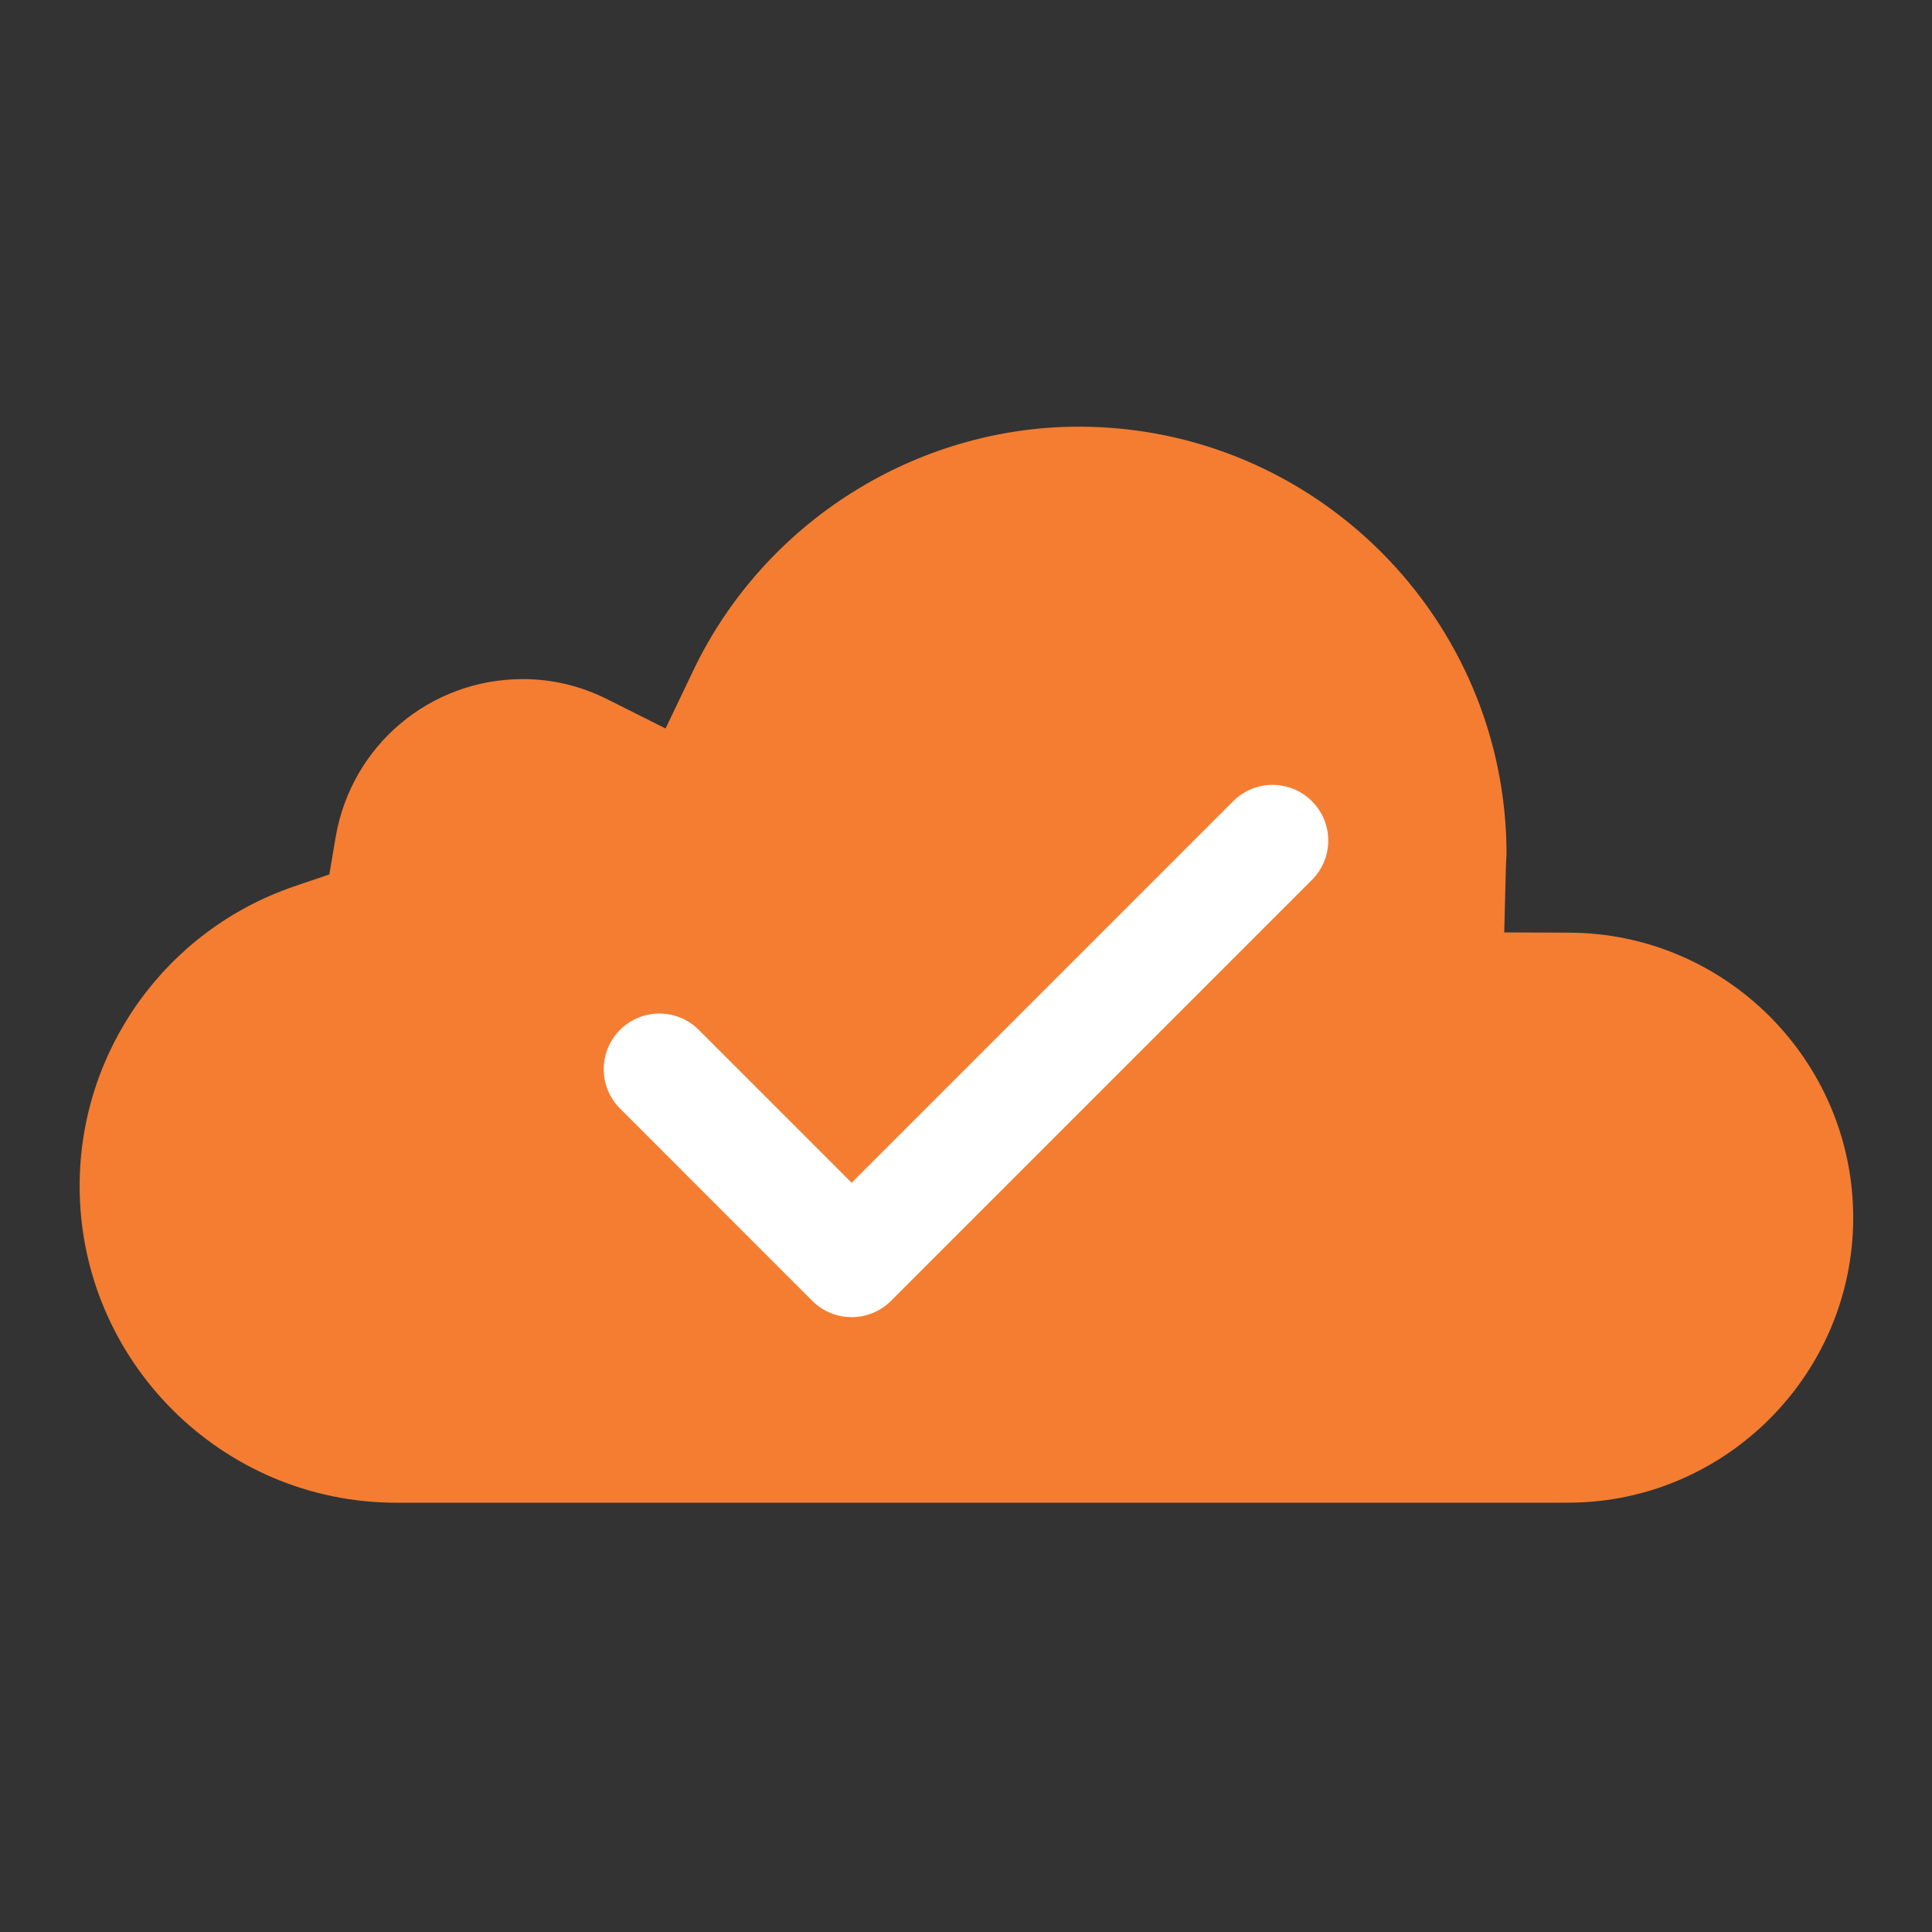
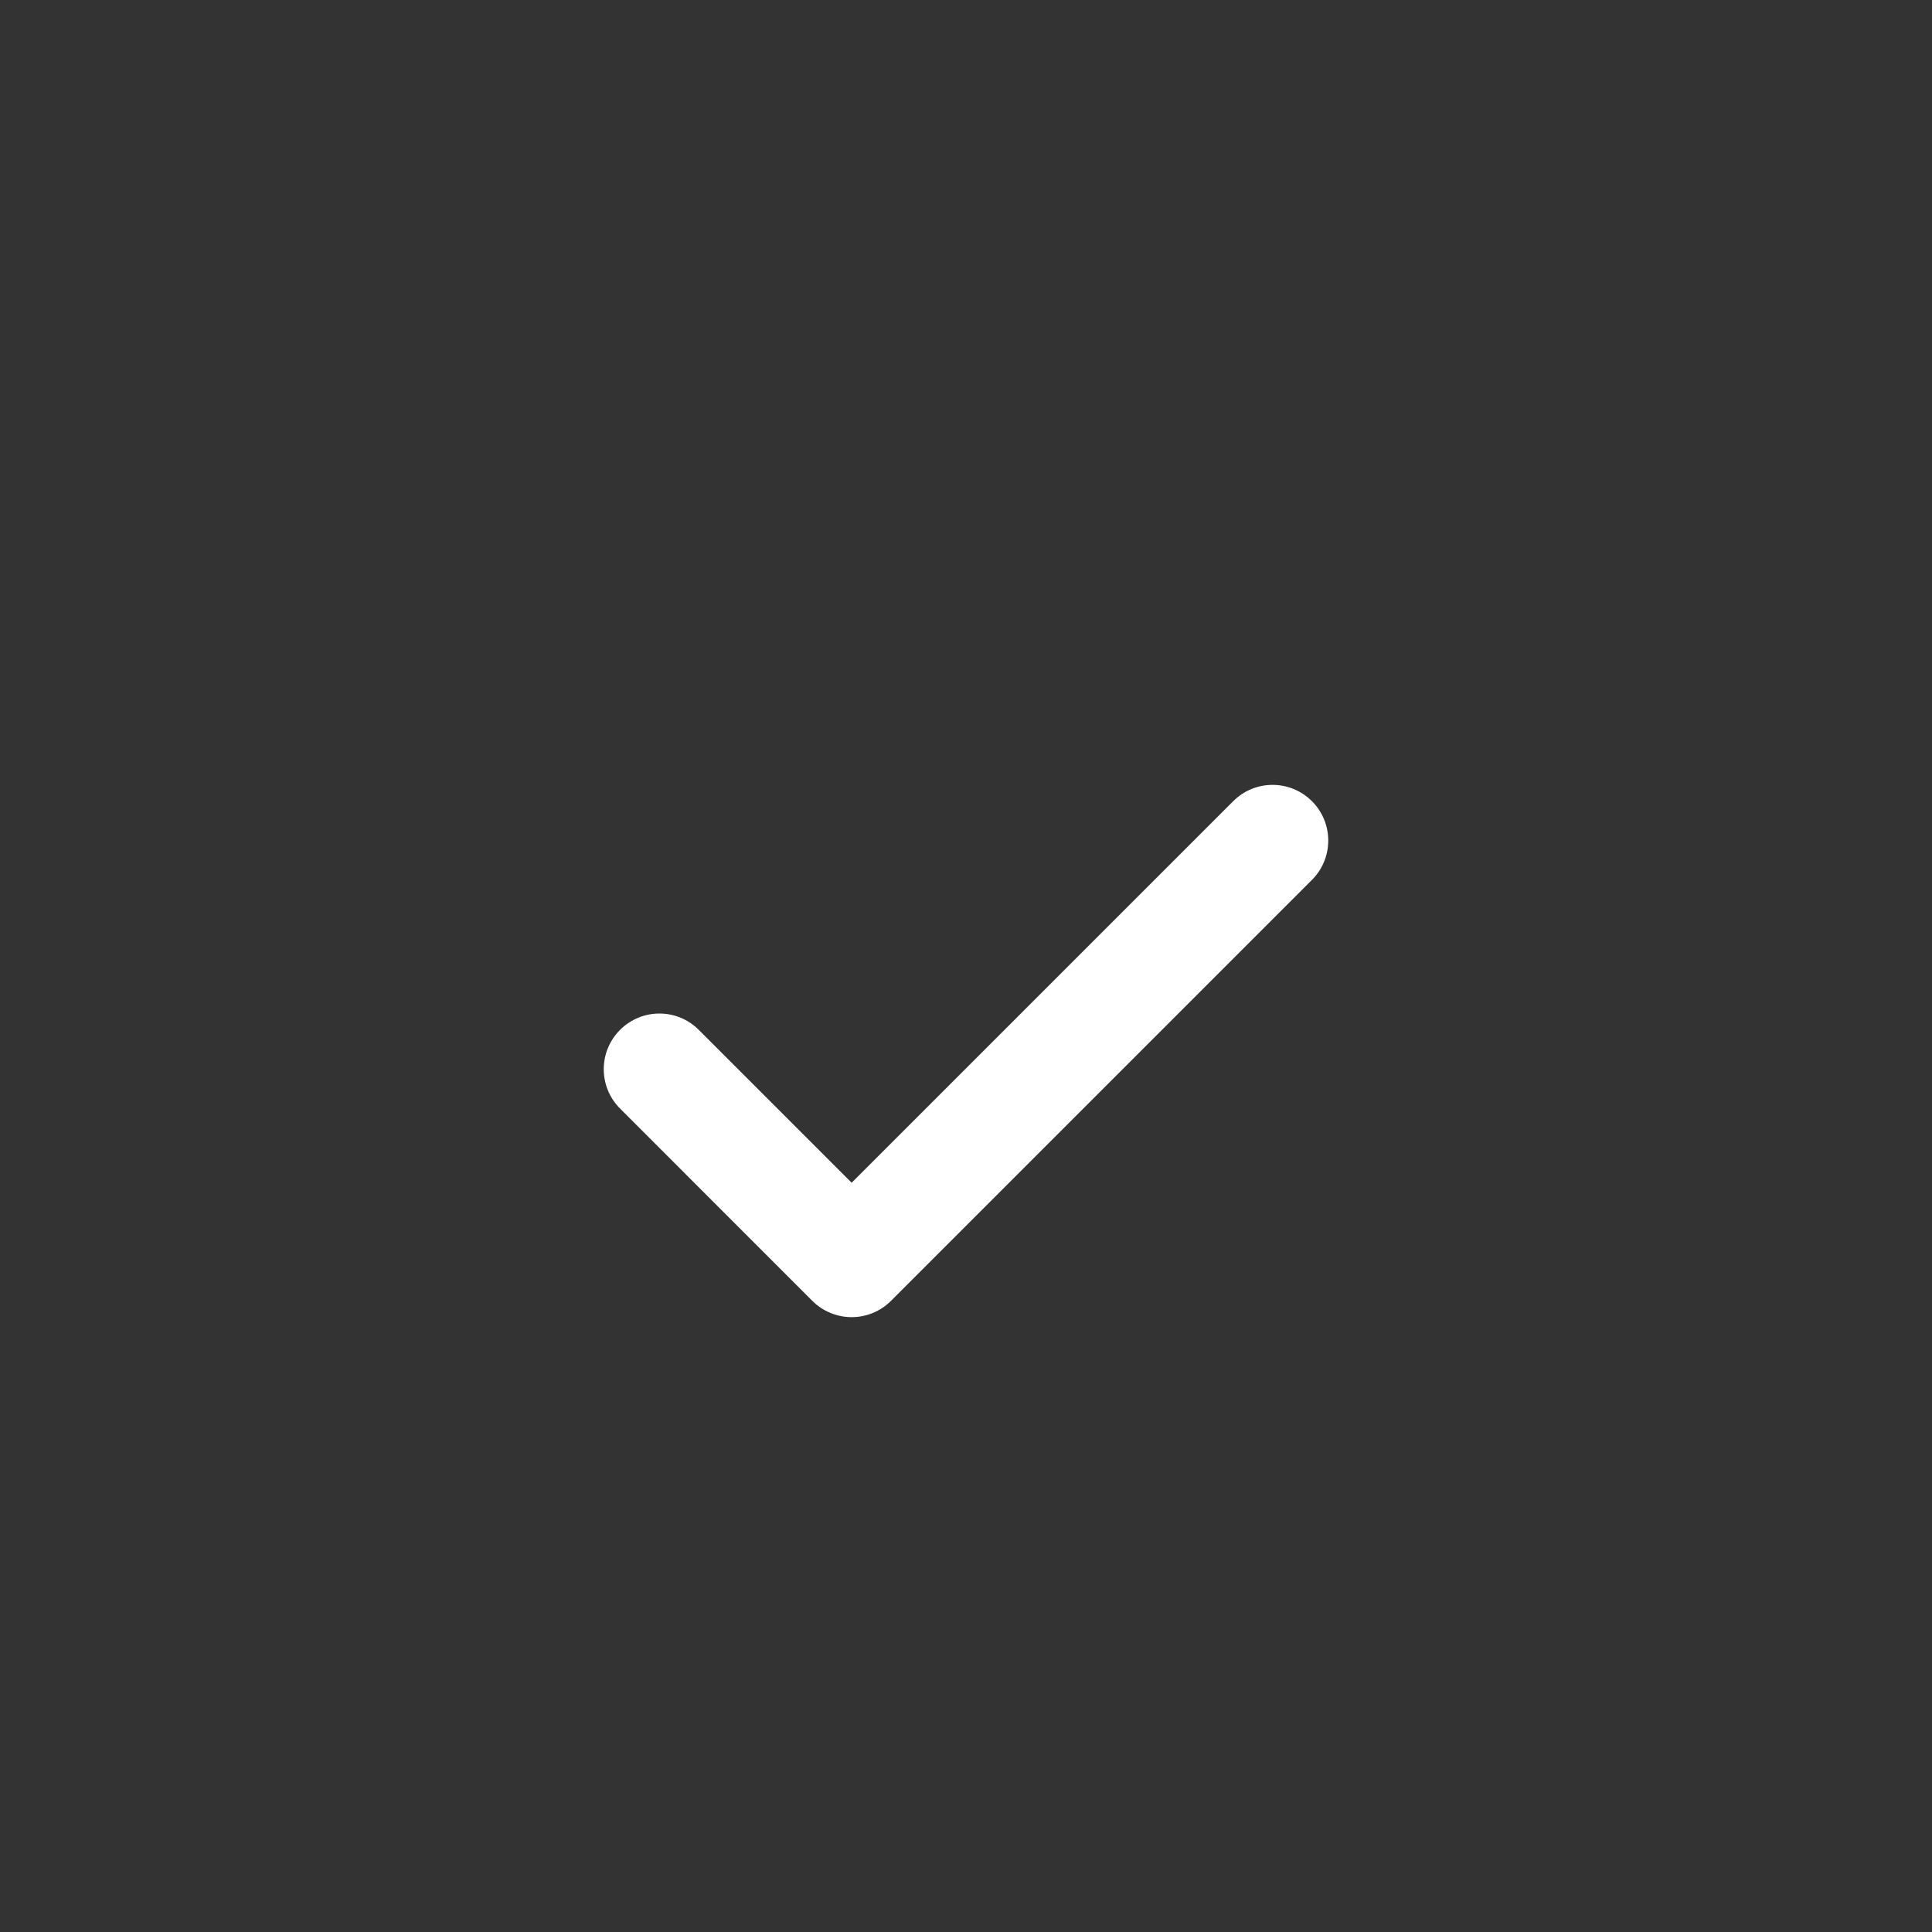
<svg xmlns="http://www.w3.org/2000/svg" fill="none" height="32" viewBox="0 0 32 32" width="32">
  <rect x="0" y="0" width="32" height="32" fill="#333333" stroke="none" />
-   <path d="M17.87 7.067C21.776 7.067 24.953 10.243 24.953 14.15C24.953 14.171 24.951 14.194 24.949 14.215C24.946 14.268 24.943 14.32 24.942 14.373L24.915 15.444L25.988 15.448C28.583 15.455 30.695 17.573 30.695 20.169C30.695 22.757 28.587 24.875 25.997 24.889L25.768 24.89H6.561C3.671 24.887 1.319 22.534 1.319 19.644C1.319 17.405 2.744 15.412 4.865 14.684L5.455 14.483L5.559 13.868C5.817 12.35 7.12 11.248 8.659 11.248C9.149 11.248 9.623 11.362 10.067 11.586L11.024 12.066L11.485 11.101C12.658 8.65 15.165 7.067 17.87 7.067Z" fill="#F47D31" />
  <path d="M21.73 14.574L14.758 21.546C14.585 21.719 14.351 21.816 14.106 21.816C13.862 21.816 13.627 21.719 13.454 21.546L10.27 18.361C9.91 18.001 9.91 17.418 10.27 17.058C10.631 16.697 11.214 16.697 11.574 17.058L14.106 19.59L20.426 13.27C20.786 12.91 21.369 12.91 21.73 13.27C22.09 13.631 22.09 14.214 21.73 14.574Z" fill="white" />
</svg>